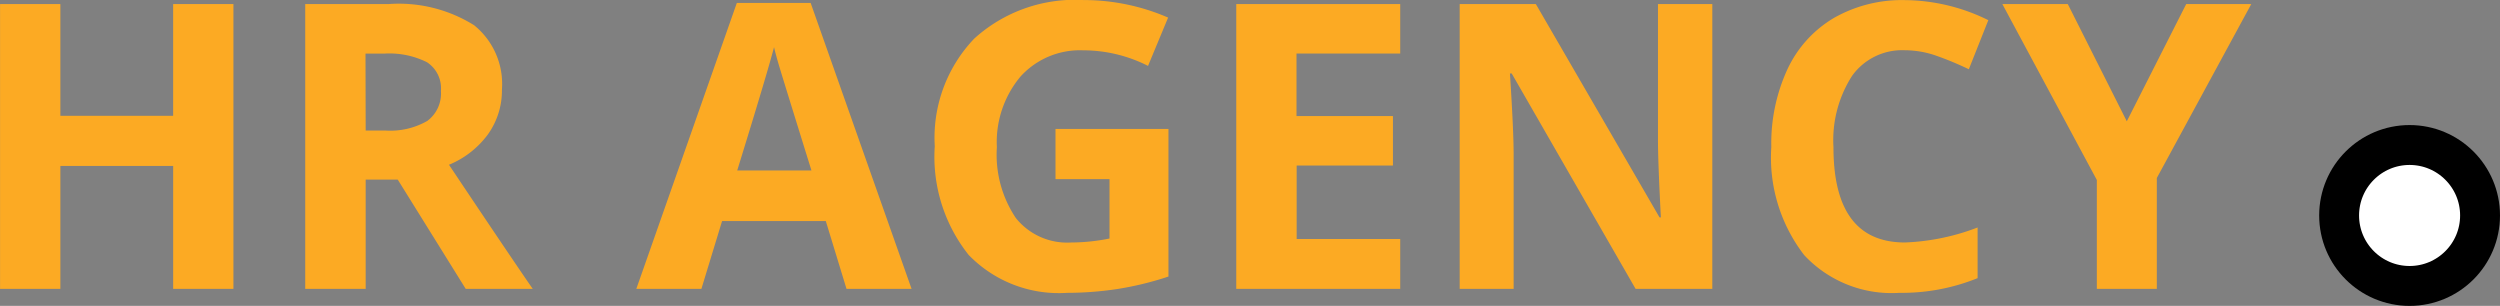
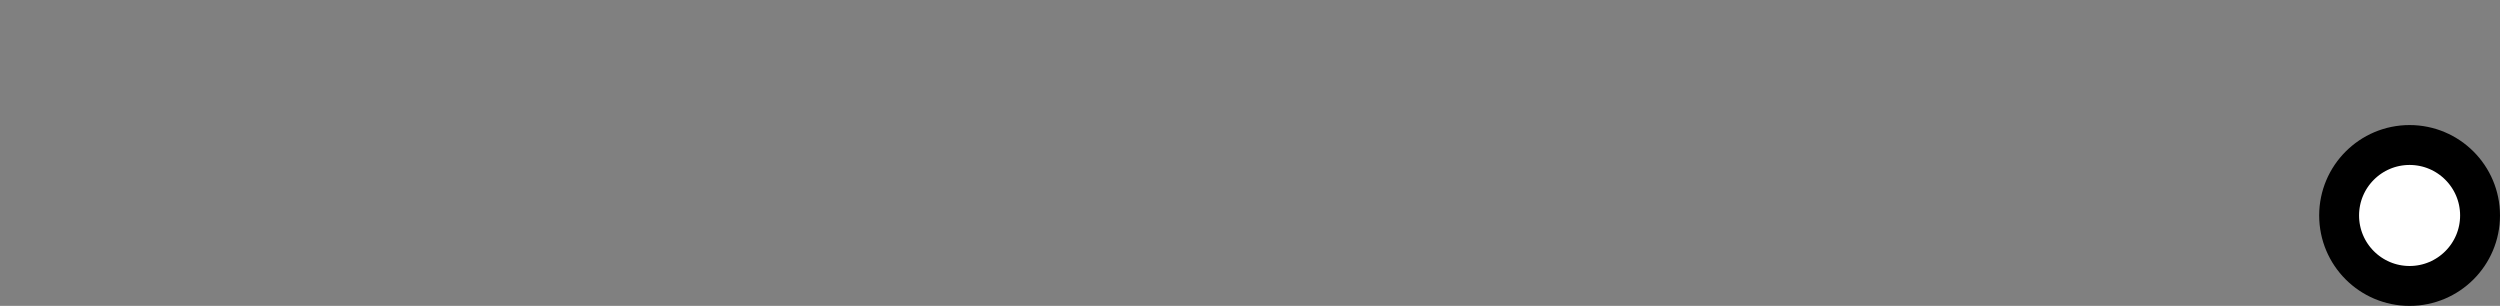
<svg xmlns="http://www.w3.org/2000/svg" width="125.342" height="15.336" viewBox="0 0 125.342 15.336">
  <rect x="0" y="0" width="125.342" height="15.336" fill="#808080" stroke="none" />
  <g id="Group_554" data-name="Group 554" transform="translate(-161.797 -70.518)">
-     <path id="Path_7894" data-name="Path 7894" d="M13.5,0H10.479V-6.162H4.824V0H1.8V-14.277H4.824v5.6h5.654v-5.6H13.5Zm6.631-7.939H21.1a3.736,3.736,0,0,0,2.119-.479,1.708,1.708,0,0,0,.684-1.5,1.562,1.562,0,0,0-.7-1.445,4.237,4.237,0,0,0-2.163-.43h-.918Zm0,2.461V0H17.1V-14.277h4.16a7.12,7.12,0,0,1,4.307,1.06A3.782,3.782,0,0,1,26.963-10a3.788,3.788,0,0,1-.693,2.241,4.588,4.588,0,0,1-1.963,1.538Q27.529-1.406,28.506,0H25.146L21.738-5.479ZM44.238,0,43.2-3.4H38L36.963,0H33.7L38.74-14.336h3.7L47.5,0ZM42.48-5.937q-1.436-4.619-1.616-5.225t-.259-.957q-.322,1.25-1.846,6.182Zm12.236-2.08h5.664v7.4a15.969,15.969,0,0,1-2.593.63A16.888,16.888,0,0,1,55.3.2a6.289,6.289,0,0,1-4.937-1.9,7.9,7.9,0,0,1-1.7-5.454,7.193,7.193,0,0,1,1.978-5.391,7.509,7.509,0,0,1,5.483-1.934,10.61,10.61,0,0,1,4.238.879l-1.006,2.422a7.184,7.184,0,0,0-3.252-.781,4.016,4.016,0,0,0-3.145,1.318A5.114,5.114,0,0,0,51.777-7.1a5.694,5.694,0,0,0,.952,3.55A3.294,3.294,0,0,0,55.5-2.324a9.793,9.793,0,0,0,1.924-.2V-5.5H54.717ZM72,0H63.779V-14.277H72v2.48h-5.2v3.135h4.834v2.48H66.807V-2.5H72ZM87.646,0H83.8L77.588-10.8H77.5q.186,2.861.186,4.082V0H74.98V-14.277H78.8L85-3.584h.068q-.146-2.783-.146-3.936v-6.758h2.725ZM97.3-11.963a3.085,3.085,0,0,0-2.646,1.284A5.974,5.974,0,0,0,93.721-7.1q0,4.775,3.584,4.775a11.329,11.329,0,0,0,3.643-.752V-.537A10.116,10.116,0,0,1,97.021.2a5.987,5.987,0,0,1-4.766-1.89,8,8,0,0,1-1.65-5.425,8.858,8.858,0,0,1,.811-3.9,5.858,5.858,0,0,1,2.329-2.568,6.89,6.89,0,0,1,3.56-.894,9.607,9.607,0,0,1,4.18,1.006l-.977,2.461A16.165,16.165,0,0,0,98.9-11.68,4.807,4.807,0,0,0,97.3-11.963ZM108.428-8.4l2.979-5.879h3.262l-4.736,8.721V0h-3.008V-5.459l-4.736-8.818h3.281Z" transform="translate(160 85)" fill="#fcaa23" />
    <g id="Group_4" data-name="Group 4" transform="translate(279.073 77.788)">
      <circle id="Ellipse_7" data-name="Ellipse 7" cx="3.533" cy="3.533" r="3.533" transform="translate(0)" fill="#fff" />
      <circle id="Ellipse_8" data-name="Ellipse 8" cx="3.533" cy="3.533" r="3.533" transform="translate(0)" fill="none" stroke="#000" stroke-linecap="round" stroke-miterlimit="10" stroke-width="2" />
    </g>
  </g>
</svg>